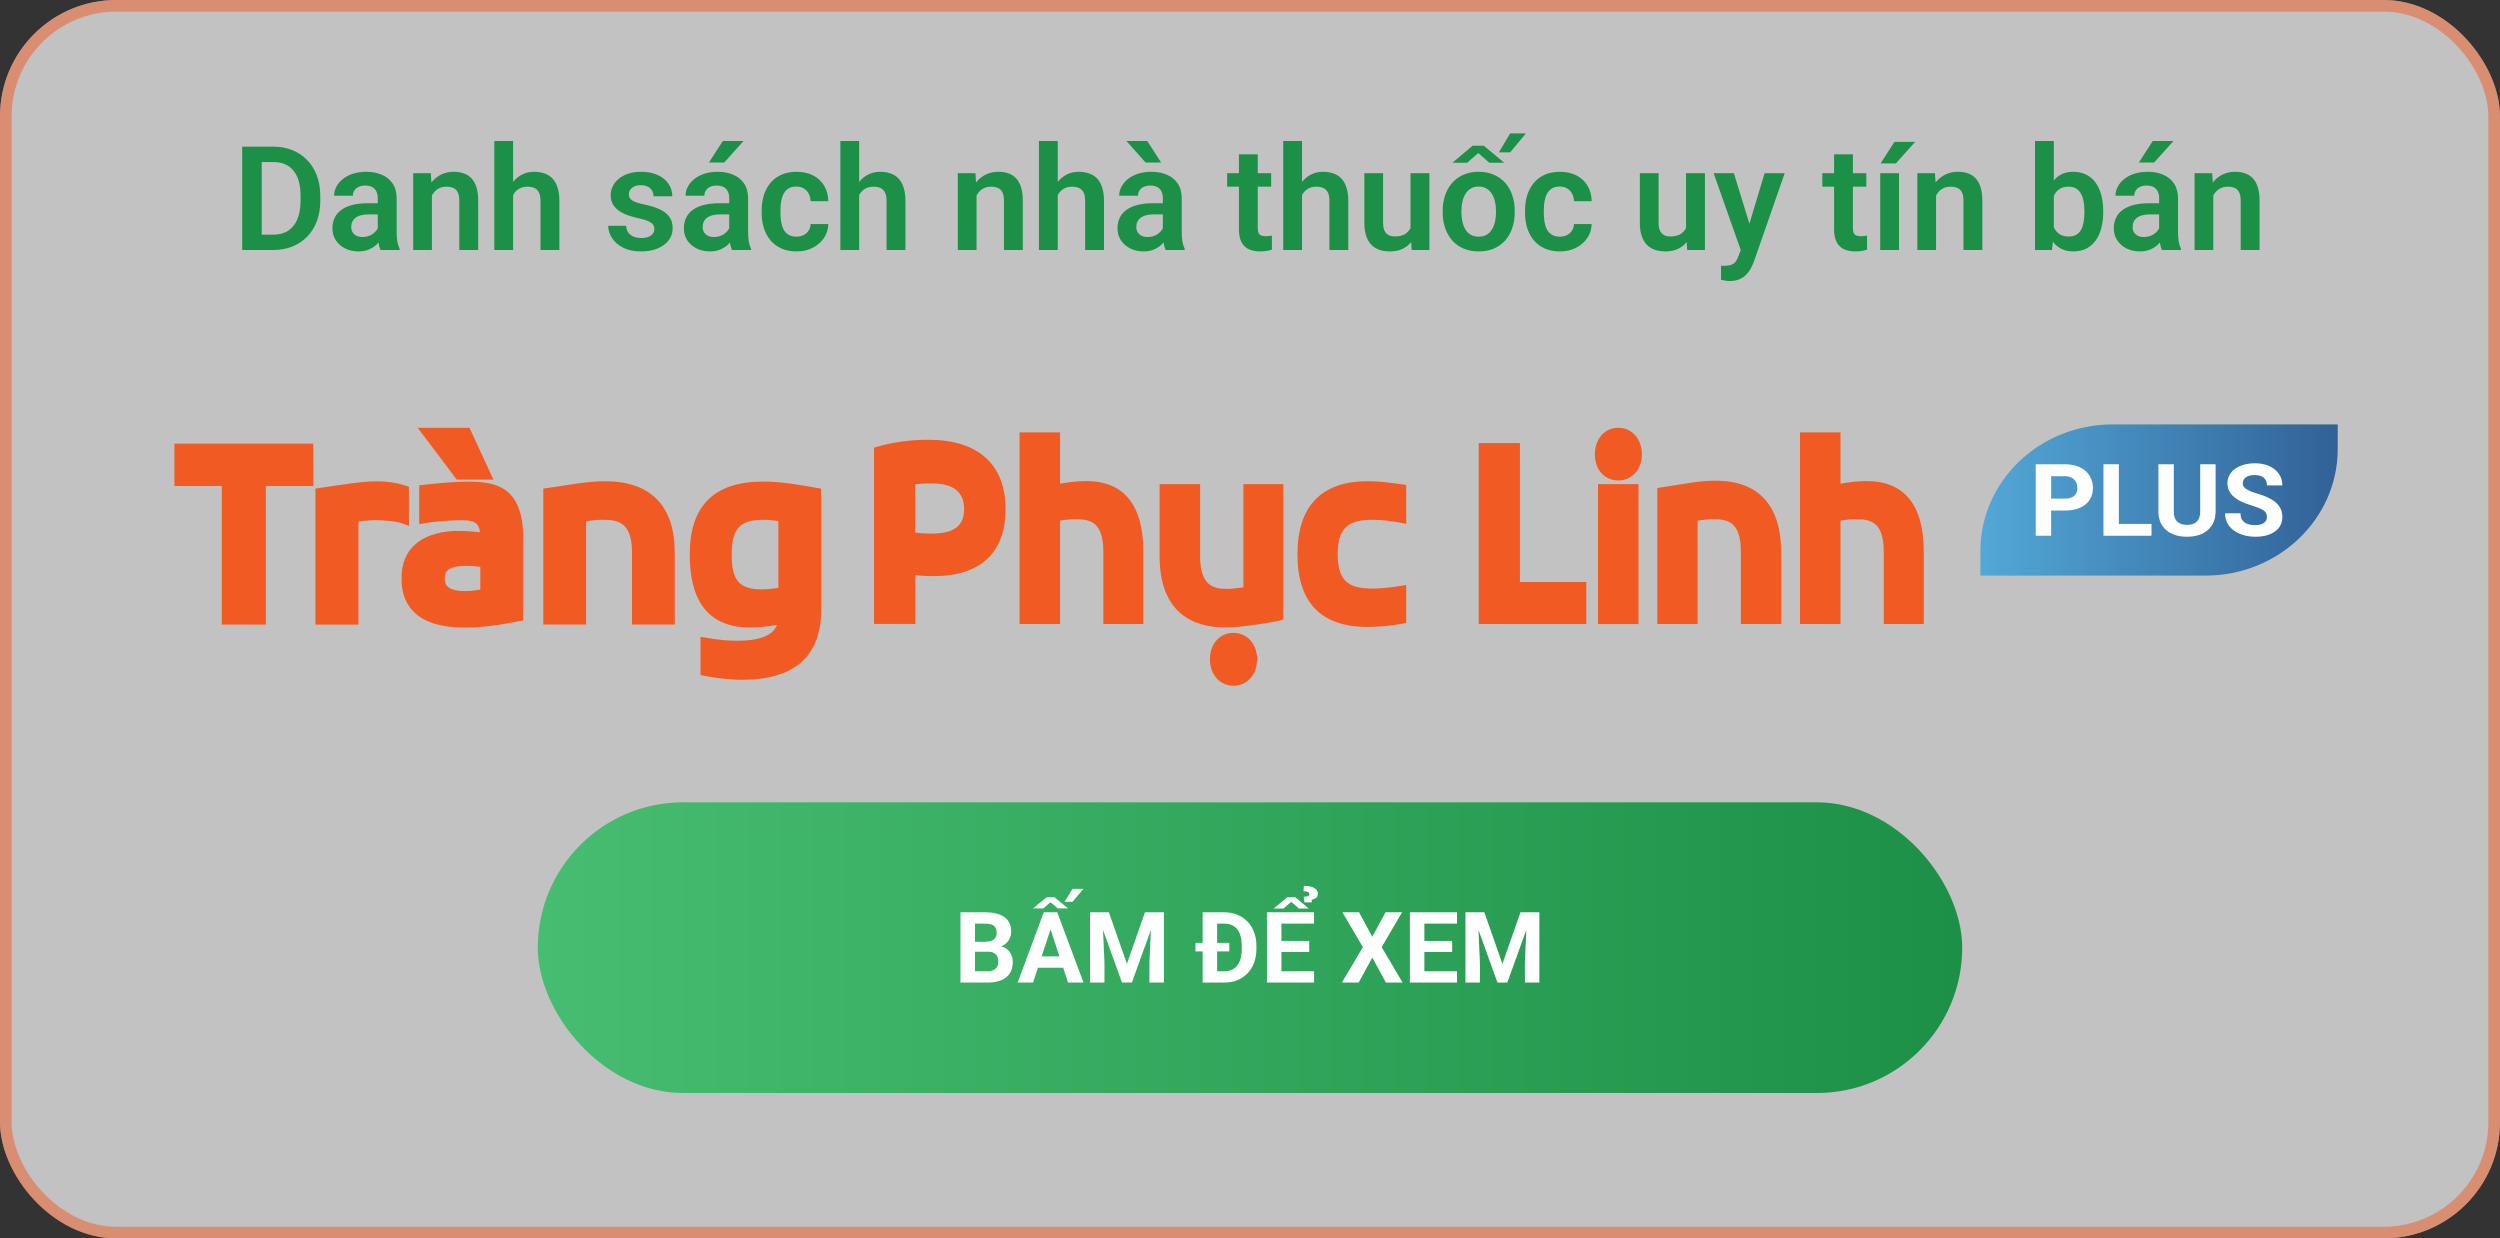
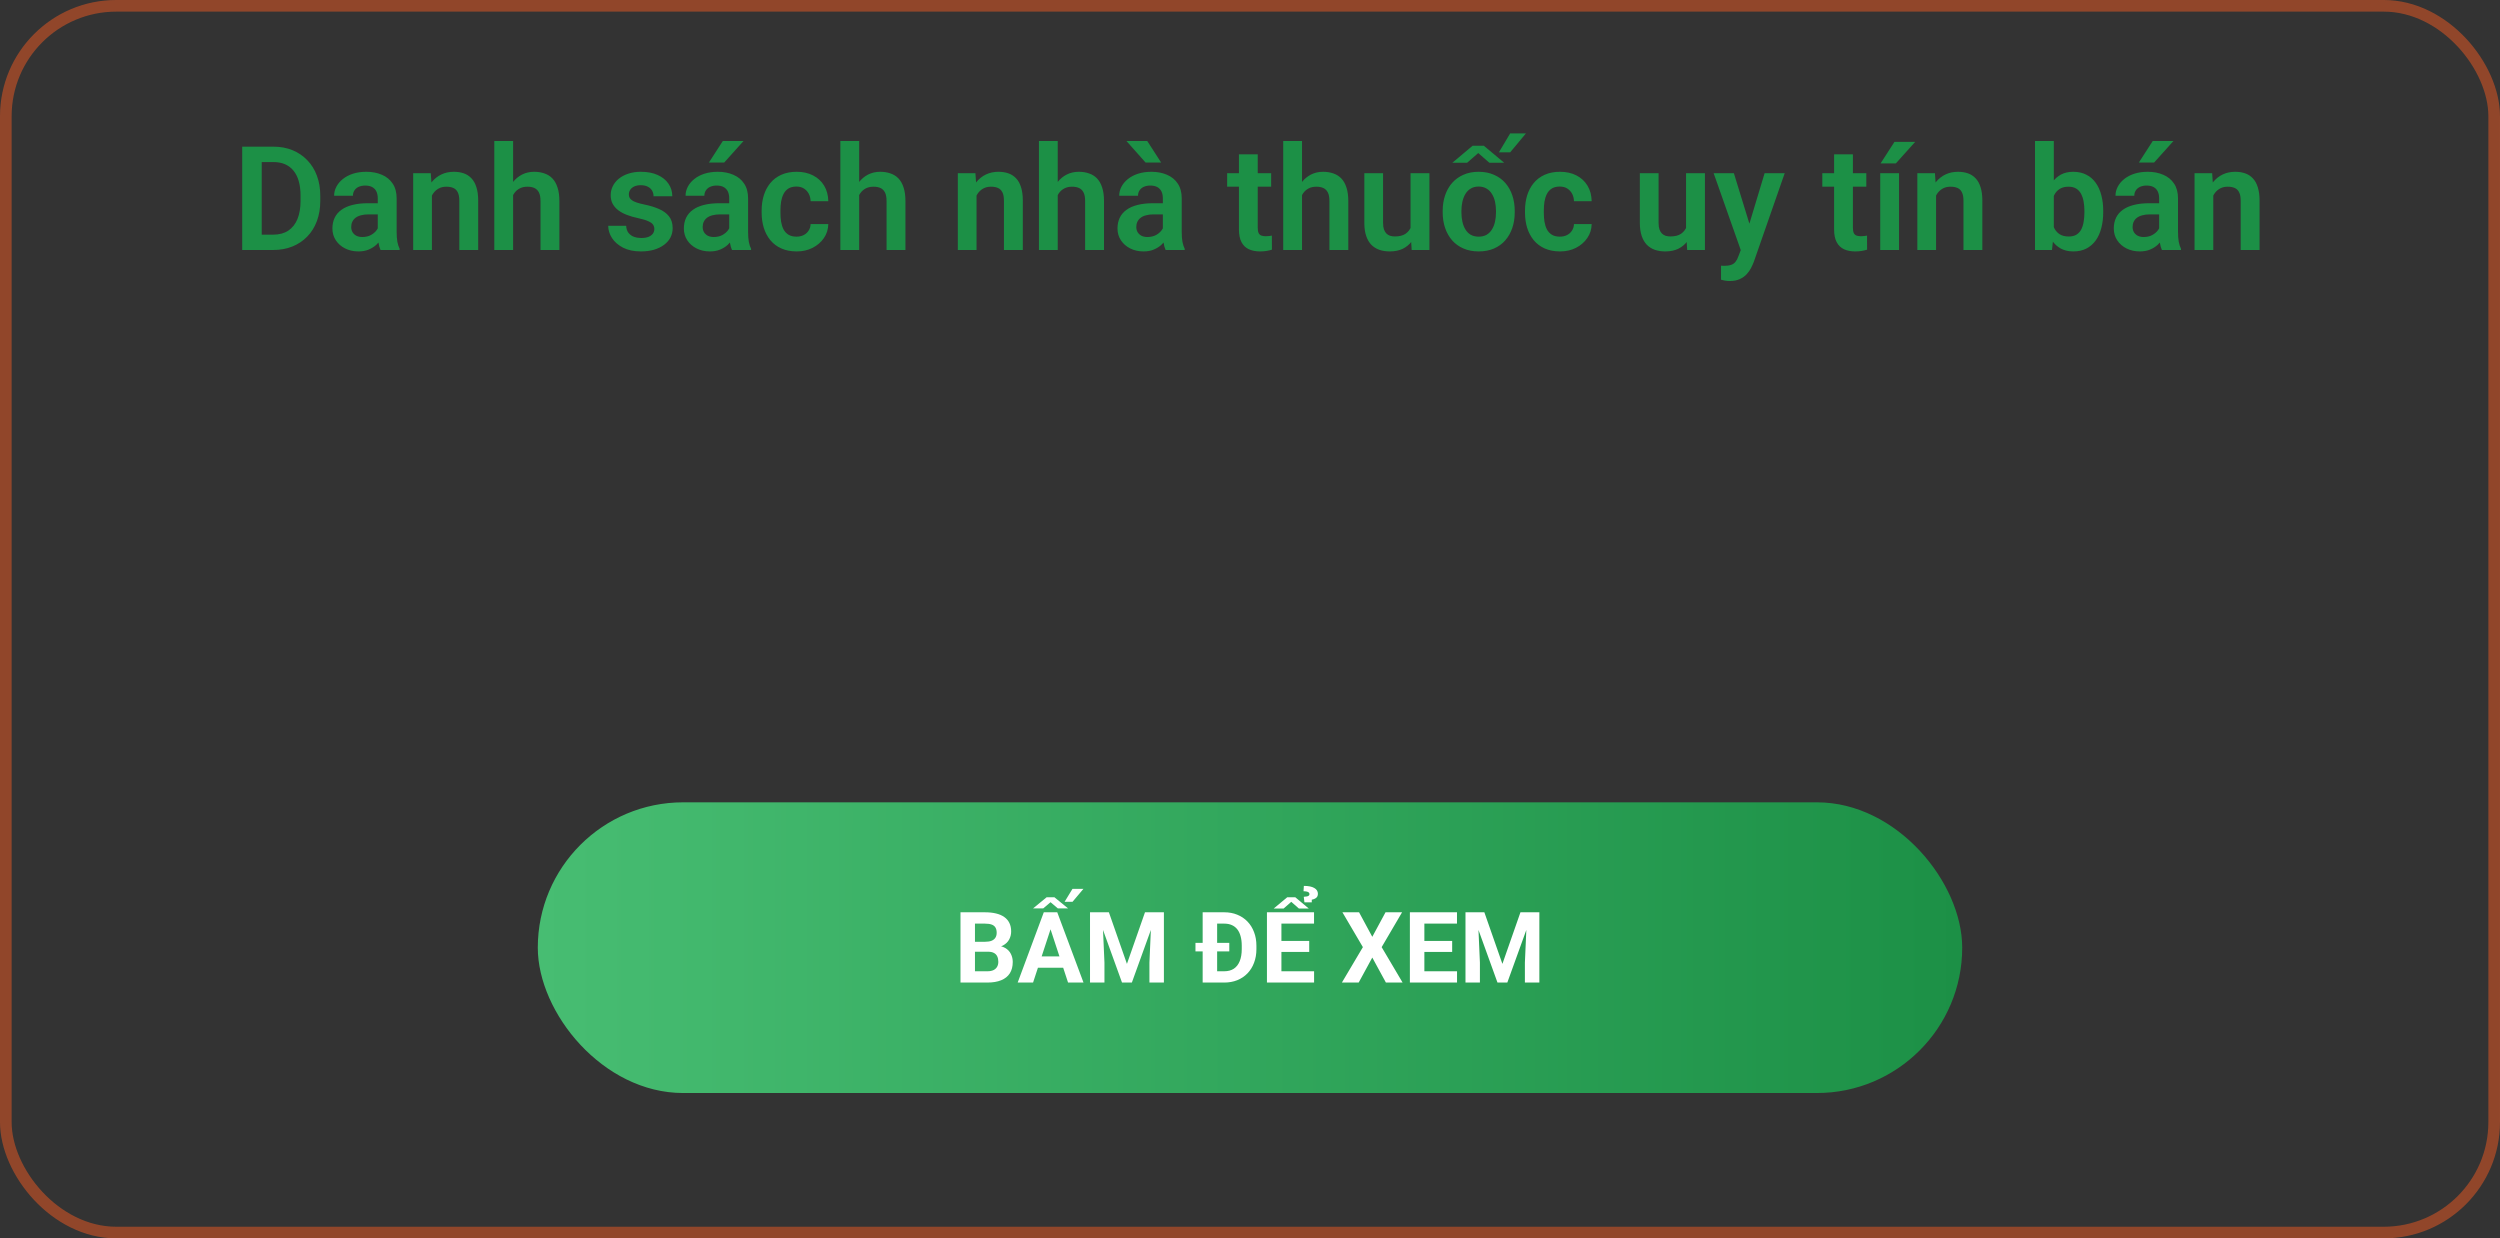
<svg xmlns="http://www.w3.org/2000/svg" width="430" height="213" viewBox="0 0 430 213" fill="none">
  <rect x="0" y="0" width="430" height="213" fill="#333333" stroke="none" />
-   <rect width="430" height="213" rx="20" fill="white" fill-opacity="0.7" />
  <rect x="1" y="1" width="428" height="211" rx="19" stroke="#F15A22" stroke-opacity="0.5" stroke-width="2" />
  <path d="M46.97 43H43.137L43.162 40.363H46.97C48.004 40.363 48.87 40.135 49.57 39.68C50.27 39.216 50.799 38.553 51.157 37.69C51.515 36.819 51.694 35.778 51.694 34.565V33.649C51.694 32.714 51.593 31.887 51.389 31.171C51.186 30.455 50.885 29.853 50.486 29.365C50.095 28.877 49.611 28.506 49.033 28.254C48.455 28.002 47.792 27.875 47.044 27.875H43.064V25.227H47.044C48.232 25.227 49.314 25.426 50.291 25.825C51.275 26.224 52.126 26.797 52.842 27.546C53.566 28.287 54.12 29.174 54.502 30.207C54.893 31.241 55.088 32.396 55.088 33.674V34.565C55.088 35.834 54.893 36.99 54.502 38.032C54.12 39.065 53.566 39.952 52.842 40.693C52.126 41.433 51.271 42.003 50.278 42.402C49.285 42.801 48.183 43 46.97 43ZM45.017 25.227V43H41.66V25.227H45.017ZM64.976 40.192V34.101C64.976 33.654 64.898 33.267 64.744 32.941C64.589 32.616 64.353 32.364 64.036 32.185C63.718 32.005 63.315 31.916 62.827 31.916C62.396 31.916 62.017 31.989 61.692 32.136C61.374 32.282 61.13 32.49 60.959 32.758C60.789 33.019 60.703 33.32 60.703 33.662H57.468C57.468 33.116 57.599 32.6 57.859 32.111C58.119 31.615 58.49 31.175 58.97 30.793C59.458 30.402 60.04 30.097 60.715 29.877C61.399 29.658 62.164 29.548 63.01 29.548C64.011 29.548 64.902 29.719 65.684 30.061C66.473 30.394 67.091 30.899 67.539 31.574C67.995 32.25 68.223 33.1 68.223 34.126V39.887C68.223 40.546 68.263 41.112 68.345 41.584C68.434 42.048 68.564 42.451 68.735 42.792V43H65.452C65.297 42.666 65.179 42.243 65.098 41.73C65.016 41.21 64.976 40.697 64.976 40.192ZM65.427 34.956L65.452 36.872H63.413C62.908 36.872 62.465 36.925 62.083 37.031C61.7 37.128 61.387 37.275 61.143 37.47C60.898 37.657 60.715 37.885 60.593 38.154C60.471 38.414 60.41 38.711 60.41 39.045C60.41 39.37 60.483 39.663 60.63 39.924C60.785 40.184 61.004 40.392 61.289 40.546C61.582 40.693 61.924 40.766 62.315 40.766C62.884 40.766 63.38 40.652 63.804 40.424C64.227 40.188 64.556 39.904 64.793 39.57C65.028 39.236 65.155 38.919 65.171 38.618L66.099 40.009C65.985 40.343 65.814 40.697 65.586 41.071C65.358 41.446 65.065 41.796 64.707 42.121C64.349 42.447 63.918 42.715 63.413 42.927C62.908 43.138 62.323 43.244 61.655 43.244C60.801 43.244 60.036 43.073 59.36 42.731C58.685 42.39 58.152 41.922 57.761 41.328C57.371 40.734 57.175 40.058 57.175 39.301C57.175 38.601 57.306 37.983 57.566 37.446C57.826 36.909 58.213 36.457 58.726 36.091C59.238 35.717 59.873 35.436 60.63 35.248C61.395 35.053 62.27 34.956 63.254 34.956H65.427ZM74.29 32.612V43H71.067V29.792H74.094L74.29 32.612ZM73.777 35.92H72.825C72.833 34.96 72.963 34.089 73.215 33.308C73.468 32.526 73.822 31.855 74.277 31.294C74.741 30.732 75.29 30.301 75.925 30C76.56 29.698 77.268 29.548 78.049 29.548C78.684 29.548 79.258 29.637 79.77 29.816C80.283 29.995 80.723 30.28 81.089 30.671C81.463 31.061 81.748 31.574 81.943 32.209C82.147 32.836 82.249 33.609 82.249 34.528V43H79.001V34.504C79.001 33.902 78.912 33.426 78.733 33.076C78.562 32.726 78.31 32.477 77.976 32.331C77.651 32.185 77.248 32.111 76.768 32.111C76.271 32.111 75.836 32.213 75.461 32.416C75.095 32.612 74.786 32.884 74.534 33.234C74.29 33.584 74.102 33.987 73.972 34.443C73.842 34.899 73.777 35.391 73.777 35.92ZM88.254 24.25V43H85.019V24.25H88.254ZM87.742 35.92H86.79C86.79 35 86.912 34.154 87.156 33.381C87.4 32.608 87.746 31.936 88.193 31.367C88.641 30.789 89.174 30.341 89.793 30.024C90.419 29.706 91.111 29.548 91.868 29.548C92.519 29.548 93.109 29.641 93.638 29.829C94.175 30.008 94.635 30.297 95.017 30.695C95.4 31.094 95.692 31.615 95.896 32.258C96.108 32.893 96.213 33.666 96.213 34.577V43H92.966V34.553C92.966 33.942 92.877 33.462 92.698 33.112C92.519 32.754 92.262 32.498 91.929 32.343C91.603 32.189 91.2 32.111 90.72 32.111C90.199 32.111 89.752 32.213 89.377 32.416C89.003 32.612 88.694 32.884 88.45 33.234C88.214 33.584 88.035 33.987 87.913 34.443C87.799 34.899 87.742 35.391 87.742 35.92ZM112.546 39.387C112.546 39.11 112.473 38.862 112.327 38.642C112.18 38.422 111.903 38.223 111.497 38.044C111.098 37.857 110.512 37.682 109.739 37.519C109.055 37.373 108.424 37.19 107.847 36.97C107.269 36.75 106.772 36.486 106.357 36.176C105.942 35.859 105.617 35.489 105.381 35.065C105.153 34.634 105.039 34.138 105.039 33.576C105.039 33.031 105.157 32.518 105.393 32.038C105.629 31.55 105.971 31.123 106.418 30.756C106.866 30.382 107.411 30.089 108.054 29.877C108.697 29.658 109.421 29.548 110.227 29.548C111.35 29.548 112.314 29.731 113.12 30.097C113.934 30.463 114.556 30.968 114.988 31.611C115.419 32.246 115.635 32.962 115.635 33.759H112.412C112.412 33.409 112.331 33.092 112.168 32.807C112.013 32.522 111.773 32.294 111.448 32.123C111.122 31.945 110.711 31.855 110.215 31.855C109.767 31.855 109.389 31.928 109.08 32.075C108.778 32.221 108.551 32.412 108.396 32.648C108.241 32.884 108.164 33.145 108.164 33.43C108.164 33.641 108.205 33.833 108.286 34.003C108.376 34.166 108.518 34.317 108.713 34.455C108.909 34.593 109.173 34.72 109.507 34.834C109.849 34.947 110.268 35.057 110.764 35.163C111.749 35.358 112.607 35.619 113.34 35.944C114.08 36.262 114.658 36.685 115.073 37.214C115.488 37.743 115.696 38.418 115.696 39.24C115.696 39.826 115.57 40.363 115.317 40.852C115.065 41.332 114.699 41.751 114.219 42.109C113.739 42.467 113.165 42.748 112.498 42.951C111.83 43.147 111.077 43.244 110.239 43.244C109.027 43.244 108.001 43.029 107.163 42.597C106.325 42.158 105.69 41.604 105.259 40.937C104.827 40.262 104.612 39.562 104.612 38.837H107.7C107.725 39.35 107.863 39.761 108.115 40.07C108.368 40.38 108.685 40.603 109.067 40.742C109.458 40.872 109.869 40.937 110.3 40.937C110.789 40.937 111.2 40.872 111.533 40.742C111.867 40.603 112.119 40.42 112.29 40.192C112.461 39.956 112.546 39.688 112.546 39.387ZM125.425 40.192V34.101C125.425 33.654 125.347 33.267 125.193 32.941C125.038 32.616 124.802 32.364 124.485 32.185C124.167 32.005 123.765 31.916 123.276 31.916C122.845 31.916 122.467 31.989 122.141 32.136C121.824 32.282 121.58 32.49 121.409 32.758C121.238 33.019 121.152 33.32 121.152 33.662H117.917C117.917 33.116 118.048 32.6 118.308 32.111C118.569 31.615 118.939 31.175 119.419 30.793C119.907 30.402 120.489 30.097 121.165 29.877C121.848 29.658 122.613 29.548 123.459 29.548C124.46 29.548 125.352 29.719 126.133 30.061C126.922 30.394 127.541 30.899 127.988 31.574C128.444 32.25 128.672 33.1 128.672 34.126V39.887C128.672 40.546 128.713 41.112 128.794 41.584C128.883 42.048 129.014 42.451 129.185 42.792V43H125.901C125.746 42.666 125.628 42.243 125.547 41.73C125.465 41.21 125.425 40.697 125.425 40.192ZM125.876 34.956L125.901 36.872H123.862C123.358 36.872 122.914 36.925 122.532 37.031C122.149 37.128 121.836 37.275 121.592 37.47C121.348 37.657 121.165 37.885 121.042 38.154C120.92 38.414 120.859 38.711 120.859 39.045C120.859 39.37 120.933 39.663 121.079 39.924C121.234 40.184 121.453 40.392 121.738 40.546C122.031 40.693 122.373 40.766 122.764 40.766C123.333 40.766 123.83 40.652 124.253 40.424C124.676 40.188 125.006 39.904 125.242 39.57C125.478 39.236 125.604 38.919 125.62 38.618L126.548 40.009C126.434 40.343 126.263 40.697 126.035 41.071C125.807 41.446 125.514 41.796 125.156 42.121C124.798 42.447 124.367 42.715 123.862 42.927C123.358 43.138 122.772 43.244 122.104 43.244C121.25 43.244 120.485 43.073 119.81 42.731C119.134 42.39 118.601 41.922 118.21 41.328C117.82 40.734 117.625 40.058 117.625 39.301C117.625 38.601 117.755 37.983 118.015 37.446C118.276 36.909 118.662 36.457 119.175 36.091C119.688 35.717 120.322 35.436 121.079 35.248C121.844 35.053 122.719 34.956 123.704 34.956H125.876ZM121.934 27.961L124.326 24.25H127.891L124.558 27.961H121.934ZM136.997 40.705C137.453 40.705 137.86 40.616 138.218 40.437C138.576 40.258 138.861 40.005 139.072 39.68C139.292 39.354 139.41 38.976 139.426 38.544H142.466C142.45 39.44 142.197 40.241 141.709 40.949C141.221 41.657 140.57 42.219 139.756 42.634C138.95 43.041 138.047 43.244 137.046 43.244C136.029 43.244 135.142 43.073 134.385 42.731C133.628 42.39 132.997 41.914 132.493 41.303C131.996 40.693 131.622 39.985 131.37 39.179C131.125 38.373 131.003 37.511 131.003 36.591V36.201C131.003 35.281 131.125 34.419 131.37 33.613C131.622 32.807 131.996 32.099 132.493 31.489C132.997 30.878 133.628 30.402 134.385 30.061C135.142 29.719 136.025 29.548 137.034 29.548C138.1 29.548 139.036 29.755 139.841 30.17C140.655 30.585 141.29 31.171 141.746 31.928C142.209 32.685 142.45 33.576 142.466 34.602H139.426C139.41 34.13 139.304 33.706 139.109 33.332C138.914 32.958 138.637 32.657 138.279 32.429C137.921 32.201 137.485 32.087 136.973 32.087C136.427 32.087 135.972 32.201 135.605 32.429C135.247 32.657 134.967 32.97 134.763 33.369C134.568 33.759 134.43 34.199 134.348 34.687C134.275 35.167 134.238 35.672 134.238 36.201V36.591C134.238 37.128 134.275 37.641 134.348 38.129C134.43 38.618 134.568 39.057 134.763 39.448C134.967 39.83 135.247 40.135 135.605 40.363C135.972 40.591 136.436 40.705 136.997 40.705ZM147.776 24.25V43H144.541V24.25H147.776ZM147.263 35.92H146.311C146.311 35 146.433 34.154 146.677 33.381C146.921 32.608 147.267 31.936 147.715 31.367C148.162 30.789 148.695 30.341 149.314 30.024C149.941 29.706 150.632 29.548 151.389 29.548C152.04 29.548 152.63 29.641 153.159 29.829C153.696 30.008 154.156 30.297 154.539 30.695C154.921 31.094 155.214 31.615 155.417 32.258C155.629 32.893 155.735 33.666 155.735 34.577V43H152.488V34.553C152.488 33.942 152.398 33.462 152.219 33.112C152.04 32.754 151.784 32.498 151.45 32.343C151.125 32.189 150.722 32.111 150.242 32.111C149.721 32.111 149.273 32.213 148.899 32.416C148.525 32.612 148.215 32.884 147.971 33.234C147.735 33.584 147.556 33.987 147.434 34.443C147.32 34.899 147.263 35.391 147.263 35.92ZM167.966 32.612V43H164.744V29.792H167.771L167.966 32.612ZM167.454 35.92H166.501C166.51 34.96 166.64 34.089 166.892 33.308C167.144 32.526 167.498 31.855 167.954 31.294C168.418 30.732 168.967 30.301 169.602 30C170.237 29.698 170.945 29.548 171.726 29.548C172.361 29.548 172.935 29.637 173.447 29.816C173.96 29.995 174.399 30.28 174.766 30.671C175.14 31.061 175.425 31.574 175.62 32.209C175.824 32.836 175.925 33.609 175.925 34.528V43H172.678V34.504C172.678 33.902 172.589 33.426 172.41 33.076C172.239 32.726 171.986 32.477 171.653 32.331C171.327 32.185 170.924 32.111 170.444 32.111C169.948 32.111 169.513 32.213 169.138 32.416C168.772 32.612 168.463 32.884 168.21 33.234C167.966 33.584 167.779 33.987 167.649 34.443C167.519 34.899 167.454 35.391 167.454 35.92ZM181.931 24.25V43H178.696V24.25H181.931ZM181.418 35.92H180.466C180.466 35 180.588 34.154 180.833 33.381C181.077 32.608 181.423 31.936 181.87 31.367C182.318 30.789 182.851 30.341 183.469 30.024C184.096 29.706 184.788 29.548 185.544 29.548C186.195 29.548 186.785 29.641 187.314 29.829C187.852 30.008 188.311 30.297 188.694 30.695C189.076 31.094 189.369 31.615 189.573 32.258C189.784 32.893 189.89 33.666 189.89 34.577V43H186.643V34.553C186.643 33.942 186.554 33.462 186.375 33.112C186.195 32.754 185.939 32.498 185.605 32.343C185.28 32.189 184.877 32.111 184.397 32.111C183.876 32.111 183.429 32.213 183.054 32.416C182.68 32.612 182.371 32.884 182.126 33.234C181.89 33.584 181.711 33.987 181.589 34.443C181.475 34.899 181.418 35.391 181.418 35.92ZM200.01 40.192V34.101C200.01 33.654 199.932 33.267 199.778 32.941C199.623 32.616 199.387 32.364 199.07 32.185C198.752 32.005 198.35 31.916 197.861 31.916C197.43 31.916 197.052 31.989 196.726 32.136C196.409 32.282 196.165 32.49 195.994 32.758C195.823 33.019 195.737 33.32 195.737 33.662H192.502C192.502 33.116 192.633 32.6 192.893 32.111C193.153 31.615 193.524 31.175 194.004 30.793C194.492 30.402 195.074 30.097 195.75 29.877C196.433 29.658 197.198 29.548 198.044 29.548C199.045 29.548 199.937 29.719 200.718 30.061C201.507 30.394 202.126 30.899 202.573 31.574C203.029 32.25 203.257 33.1 203.257 34.126V39.887C203.257 40.546 203.298 41.112 203.379 41.584C203.468 42.048 203.599 42.451 203.77 42.792V43H200.486C200.331 42.666 200.213 42.243 200.132 41.73C200.05 41.21 200.01 40.697 200.01 40.192ZM200.461 34.956L200.486 36.872H198.447C197.943 36.872 197.499 36.925 197.117 37.031C196.734 37.128 196.421 37.275 196.177 37.47C195.933 37.657 195.75 37.885 195.627 38.154C195.505 38.414 195.444 38.711 195.444 39.045C195.444 39.37 195.518 39.663 195.664 39.924C195.819 40.184 196.038 40.392 196.323 40.546C196.616 40.693 196.958 40.766 197.349 40.766C197.918 40.766 198.415 40.652 198.838 40.424C199.261 40.188 199.591 39.904 199.827 39.57C200.063 39.236 200.189 38.919 200.205 38.618L201.133 40.009C201.019 40.343 200.848 40.697 200.62 41.071C200.392 41.446 200.099 41.796 199.741 42.121C199.383 42.447 198.952 42.715 198.447 42.927C197.943 43.138 197.357 43.244 196.689 43.244C195.835 43.244 195.07 43.073 194.395 42.731C193.719 42.39 193.186 41.922 192.795 41.328C192.405 40.734 192.209 40.058 192.209 39.301C192.209 38.601 192.34 37.983 192.6 37.446C192.861 36.909 193.247 36.457 193.76 36.091C194.272 35.717 194.907 35.436 195.664 35.248C196.429 35.053 197.304 34.956 198.289 34.956H200.461ZM197.324 24.25L199.717 27.961H197.043L193.748 24.25H197.324ZM218.638 29.792V32.111H211.069V29.792H218.638ZM213.096 26.545H216.331V39.191C216.331 39.582 216.383 39.883 216.489 40.095C216.595 40.306 216.754 40.449 216.965 40.522C217.177 40.595 217.429 40.632 217.722 40.632C217.934 40.632 218.129 40.62 218.308 40.595C218.487 40.571 218.638 40.546 218.76 40.522L218.772 42.939C218.503 43.029 218.198 43.102 217.856 43.159C217.523 43.216 217.144 43.244 216.721 43.244C215.997 43.244 215.362 43.122 214.817 42.878C214.272 42.626 213.848 42.223 213.547 41.669C213.246 41.108 213.096 40.367 213.096 39.448V26.545ZM223.948 24.25V43H220.713V24.25H223.948ZM223.435 35.92H222.483C222.483 35 222.605 34.154 222.849 33.381C223.093 32.608 223.439 31.936 223.887 31.367C224.334 30.789 224.867 30.341 225.486 30.024C226.112 29.706 226.804 29.548 227.561 29.548C228.212 29.548 228.802 29.641 229.331 29.829C229.868 30.008 230.328 30.297 230.71 30.695C231.093 31.094 231.386 31.615 231.589 32.258C231.801 32.893 231.907 33.666 231.907 34.577V43H228.66V34.553C228.66 33.942 228.57 33.462 228.391 33.112C228.212 32.754 227.956 32.498 227.622 32.343C227.297 32.189 226.894 32.111 226.414 32.111C225.893 32.111 225.445 32.213 225.071 32.416C224.696 32.612 224.387 32.884 224.143 33.234C223.907 33.584 223.728 33.987 223.606 34.443C223.492 34.899 223.435 35.391 223.435 35.92ZM242.612 39.863V29.792H245.859V43H242.808L242.612 39.863ZM243.027 37.128L244.028 37.104C244.028 37.991 243.931 38.809 243.735 39.558C243.54 40.306 243.235 40.957 242.82 41.511C242.413 42.056 241.896 42.483 241.27 42.792C240.643 43.094 239.902 43.244 239.048 43.244C238.397 43.244 237.803 43.155 237.266 42.976C236.729 42.788 236.265 42.499 235.874 42.109C235.492 41.71 235.194 41.202 234.983 40.583C234.771 39.956 234.666 39.204 234.666 38.325V29.792H237.888V38.349C237.888 38.789 237.937 39.155 238.035 39.448C238.14 39.741 238.283 39.981 238.462 40.168C238.649 40.347 238.865 40.477 239.109 40.559C239.361 40.632 239.63 40.669 239.915 40.669C240.696 40.669 241.31 40.514 241.758 40.205C242.214 39.887 242.539 39.464 242.734 38.935C242.93 38.398 243.027 37.796 243.027 37.128ZM248.142 36.53V36.274C248.142 35.306 248.28 34.414 248.557 33.601C248.834 32.779 249.237 32.067 249.766 31.464C250.295 30.862 250.942 30.394 251.707 30.061C252.472 29.719 253.342 29.548 254.319 29.548C255.312 29.548 256.191 29.719 256.956 30.061C257.729 30.394 258.38 30.862 258.909 31.464C259.438 32.067 259.84 32.779 260.117 33.601C260.394 34.414 260.532 35.306 260.532 36.274V36.53C260.532 37.491 260.394 38.382 260.117 39.204C259.84 40.017 259.438 40.73 258.909 41.34C258.38 41.942 257.733 42.41 256.968 42.744C256.203 43.077 255.328 43.244 254.343 43.244C253.367 43.244 252.492 43.077 251.719 42.744C250.946 42.41 250.295 41.942 249.766 41.34C249.237 40.73 248.834 40.017 248.557 39.204C248.28 38.382 248.142 37.491 248.142 36.53ZM251.365 36.274V36.53C251.365 37.108 251.422 37.649 251.536 38.154C251.65 38.658 251.825 39.102 252.061 39.484C252.297 39.867 252.602 40.168 252.976 40.388C253.359 40.599 253.814 40.705 254.343 40.705C254.864 40.705 255.312 40.599 255.686 40.388C256.06 40.168 256.366 39.867 256.602 39.484C256.846 39.102 257.025 38.658 257.139 38.154C257.253 37.649 257.31 37.108 257.31 36.53V36.274C257.31 35.704 257.253 35.171 257.139 34.675C257.025 34.17 256.846 33.727 256.602 33.344C256.366 32.954 256.056 32.648 255.674 32.429C255.299 32.201 254.848 32.087 254.319 32.087C253.798 32.087 253.35 32.201 252.976 32.429C252.602 32.648 252.297 32.954 252.061 33.344C251.825 33.727 251.65 34.17 251.536 34.675C251.422 35.171 251.365 35.704 251.365 36.274ZM249.814 27.985L253.293 25.068H255.222L258.713 27.985H256.162L254.258 26.325L252.354 27.985H249.814ZM257.81 26.203L259.751 22.944H262.461L259.751 26.203H257.81ZM268.296 40.705C268.752 40.705 269.159 40.616 269.517 40.437C269.875 40.258 270.16 40.005 270.371 39.68C270.591 39.354 270.709 38.976 270.725 38.544H273.765C273.748 39.44 273.496 40.241 273.008 40.949C272.52 41.657 271.868 42.219 271.055 42.634C270.249 43.041 269.346 43.244 268.345 43.244C267.327 43.244 266.44 43.073 265.684 42.731C264.927 42.39 264.296 41.914 263.792 41.303C263.295 40.693 262.921 39.985 262.668 39.179C262.424 38.373 262.302 37.511 262.302 36.591V36.201C262.302 35.281 262.424 34.419 262.668 33.613C262.921 32.807 263.295 32.099 263.792 31.489C264.296 30.878 264.927 30.402 265.684 30.061C266.44 29.719 267.323 29.548 268.333 29.548C269.399 29.548 270.334 29.755 271.14 30.17C271.954 30.585 272.589 31.171 273.044 31.928C273.508 32.685 273.748 33.576 273.765 34.602H270.725C270.709 34.13 270.603 33.706 270.408 33.332C270.212 32.958 269.936 32.657 269.578 32.429C269.22 32.201 268.784 32.087 268.271 32.087C267.726 32.087 267.271 32.201 266.904 32.429C266.546 32.657 266.265 32.97 266.062 33.369C265.867 33.759 265.728 34.199 265.647 34.687C265.574 35.167 265.537 35.672 265.537 36.201V36.591C265.537 37.128 265.574 37.641 265.647 38.129C265.728 38.618 265.867 39.057 266.062 39.448C266.265 39.83 266.546 40.135 266.904 40.363C267.271 40.591 267.734 40.705 268.296 40.705ZM290 39.863V29.792H293.247V43H290.195L290 39.863ZM290.415 37.128L291.416 37.104C291.416 37.991 291.318 38.809 291.123 39.558C290.928 40.306 290.623 40.957 290.208 41.511C289.801 42.056 289.284 42.483 288.657 42.792C288.031 43.094 287.29 43.244 286.436 43.244C285.785 43.244 285.19 43.155 284.653 42.976C284.116 42.788 283.652 42.499 283.262 42.109C282.879 41.71 282.582 41.202 282.371 40.583C282.159 39.956 282.053 39.204 282.053 38.325V29.792H285.276V38.349C285.276 38.789 285.325 39.155 285.422 39.448C285.528 39.741 285.671 39.981 285.85 40.168C286.037 40.347 286.252 40.477 286.497 40.559C286.749 40.632 287.017 40.669 287.302 40.669C288.083 40.669 288.698 40.514 289.146 40.205C289.601 39.887 289.927 39.464 290.122 38.935C290.317 38.398 290.415 37.796 290.415 37.128ZM299.973 41.535L303.513 29.792H306.968L301.67 45.002C301.548 45.328 301.389 45.681 301.194 46.064C301.007 46.447 300.754 46.809 300.437 47.15C300.12 47.5 299.721 47.785 299.241 48.005C298.769 48.225 298.195 48.334 297.52 48.334C297.227 48.334 296.966 48.314 296.738 48.273C296.51 48.233 296.27 48.18 296.018 48.115V45.698C296.099 45.706 296.193 45.71 296.299 45.71C296.413 45.718 296.51 45.722 296.592 45.722C297.064 45.722 297.454 45.665 297.764 45.551C298.073 45.446 298.321 45.27 298.508 45.026C298.704 44.79 298.866 44.481 298.997 44.099L299.973 41.535ZM298.228 29.792L301.218 39.521L301.743 42.927L299.521 43.33L294.749 29.792H298.228ZM321.006 29.792V32.111H313.438V29.792H321.006ZM315.464 26.545H318.699V39.191C318.699 39.582 318.752 39.883 318.857 40.095C318.963 40.306 319.122 40.449 319.333 40.522C319.545 40.595 319.797 40.632 320.09 40.632C320.302 40.632 320.497 40.62 320.676 40.595C320.855 40.571 321.006 40.546 321.128 40.522L321.14 42.939C320.872 43.029 320.566 43.102 320.225 43.159C319.891 43.216 319.513 43.244 319.089 43.244C318.365 43.244 317.73 43.122 317.185 42.878C316.64 42.626 316.217 42.223 315.916 41.669C315.614 41.108 315.464 40.367 315.464 39.448V26.545ZM326.633 29.792V43H323.398V29.792H326.633ZM323.459 28.107L325.852 24.396H329.417L326.084 28.107H323.459ZM333.005 32.612V43H329.783V29.792H332.81L333.005 32.612ZM332.493 35.92H331.541C331.549 34.96 331.679 34.089 331.931 33.308C332.183 32.526 332.537 31.855 332.993 31.294C333.457 30.732 334.006 30.301 334.641 30C335.276 29.698 335.984 29.548 336.765 29.548C337.4 29.548 337.974 29.637 338.486 29.816C338.999 29.995 339.438 30.28 339.805 30.671C340.179 31.061 340.464 31.574 340.659 32.209C340.863 32.836 340.964 33.609 340.964 34.528V43H337.717V34.504C337.717 33.902 337.628 33.426 337.449 33.076C337.278 32.726 337.026 32.477 336.692 32.331C336.366 32.185 335.964 32.111 335.483 32.111C334.987 32.111 334.552 32.213 334.177 32.416C333.811 32.612 333.502 32.884 333.25 33.234C333.005 33.584 332.818 33.987 332.688 34.443C332.558 34.899 332.493 35.391 332.493 35.92ZM350.022 24.25H353.257V40.083L352.939 43H350.022V24.25ZM361.753 36.262V36.518C361.753 37.503 361.643 38.406 361.423 39.228C361.212 40.05 360.89 40.762 360.459 41.364C360.028 41.958 359.491 42.422 358.848 42.756C358.213 43.081 357.468 43.244 356.614 43.244C355.8 43.244 355.092 43.085 354.49 42.768C353.896 42.451 353.395 42.003 352.988 41.425C352.581 40.839 352.256 40.152 352.012 39.362C351.768 38.565 351.584 37.694 351.462 36.75V36.054C351.584 35.102 351.768 34.231 352.012 33.442C352.256 32.653 352.581 31.965 352.988 31.379C353.395 30.793 353.896 30.341 354.49 30.024C355.084 29.706 355.784 29.548 356.589 29.548C357.452 29.548 358.205 29.715 358.848 30.048C359.499 30.374 360.036 30.838 360.459 31.44C360.89 32.034 361.212 32.742 361.423 33.564C361.643 34.378 361.753 35.277 361.753 36.262ZM358.518 36.518V36.262C358.518 35.7 358.473 35.171 358.384 34.675C358.294 34.17 358.148 33.727 357.944 33.344C357.741 32.962 357.464 32.661 357.114 32.441C356.764 32.221 356.325 32.111 355.796 32.111C355.291 32.111 354.86 32.197 354.502 32.368C354.152 32.539 353.859 32.775 353.623 33.076C353.395 33.377 353.216 33.731 353.086 34.138C352.964 34.545 352.882 34.984 352.842 35.456V37.36C352.899 37.987 353.033 38.553 353.245 39.057C353.456 39.553 353.77 39.948 354.185 40.241C354.608 40.534 355.153 40.681 355.82 40.681C356.341 40.681 356.777 40.579 357.126 40.376C357.476 40.164 357.753 39.871 357.957 39.497C358.16 39.114 358.302 38.671 358.384 38.166C358.473 37.661 358.518 37.112 358.518 36.518ZM371.372 40.192V34.101C371.372 33.654 371.295 33.267 371.14 32.941C370.986 32.616 370.75 32.364 370.432 32.185C370.115 32.005 369.712 31.916 369.224 31.916C368.792 31.916 368.414 31.989 368.088 32.136C367.771 32.282 367.527 32.49 367.356 32.758C367.185 33.019 367.1 33.32 367.1 33.662H363.865C363.865 33.116 363.995 32.6 364.255 32.111C364.516 31.615 364.886 31.175 365.366 30.793C365.854 30.402 366.436 30.097 367.112 29.877C367.795 29.658 368.56 29.548 369.407 29.548C370.408 29.548 371.299 29.719 372.08 30.061C372.869 30.394 373.488 30.899 373.936 31.574C374.391 32.25 374.619 33.1 374.619 34.126V39.887C374.619 40.546 374.66 41.112 374.741 41.584C374.831 42.048 374.961 42.451 375.132 42.792V43H371.848C371.694 42.666 371.576 42.243 371.494 41.73C371.413 41.21 371.372 40.697 371.372 40.192ZM371.824 34.956L371.848 36.872H369.81C369.305 36.872 368.861 36.925 368.479 37.031C368.097 37.128 367.783 37.275 367.539 37.47C367.295 37.657 367.112 37.885 366.99 38.154C366.868 38.414 366.807 38.711 366.807 39.045C366.807 39.37 366.88 39.663 367.026 39.924C367.181 40.184 367.401 40.392 367.686 40.546C367.979 40.693 368.32 40.766 368.711 40.766C369.281 40.766 369.777 40.652 370.2 40.424C370.623 40.188 370.953 39.904 371.189 39.57C371.425 39.236 371.551 38.919 371.567 38.618L372.495 40.009C372.381 40.343 372.21 40.697 371.982 41.071C371.755 41.446 371.462 41.796 371.104 42.121C370.745 42.447 370.314 42.715 369.81 42.927C369.305 43.138 368.719 43.244 368.052 43.244C367.197 43.244 366.432 43.073 365.757 42.731C365.081 42.39 364.548 41.922 364.158 41.328C363.767 40.734 363.572 40.058 363.572 39.301C363.572 38.601 363.702 37.983 363.962 37.446C364.223 36.909 364.609 36.457 365.122 36.091C365.635 35.717 366.27 35.436 367.026 35.248C367.791 35.053 368.666 34.956 369.651 34.956H371.824ZM367.881 27.961L370.273 24.25H373.838L370.505 27.961H367.881ZM380.686 32.612V43H377.463V29.792H380.491L380.686 32.612ZM380.173 35.92H379.221C379.229 34.96 379.36 34.089 379.612 33.308C379.864 32.526 380.218 31.855 380.674 31.294C381.138 30.732 381.687 30.301 382.322 30C382.957 29.698 383.665 29.548 384.446 29.548C385.081 29.548 385.654 29.637 386.167 29.816C386.68 29.995 387.119 30.28 387.485 30.671C387.86 31.061 388.145 31.574 388.34 32.209C388.543 32.836 388.645 33.609 388.645 34.528V43H385.398V34.504C385.398 33.902 385.308 33.426 385.129 33.076C384.958 32.726 384.706 32.477 384.373 32.331C384.047 32.185 383.644 32.111 383.164 32.111C382.668 32.111 382.232 32.213 381.858 32.416C381.492 32.612 381.182 32.884 380.93 33.234C380.686 33.584 380.499 33.987 380.369 34.443C380.238 34.899 380.173 35.391 380.173 35.92Z" fill="#1C9046" />
  <g clip-path="url(#clip0_2383_159)">
    <path d="M38.156 107.425V83.582H30V76.307H53.884V83.582H45.727V107.425H38.156Z" fill="#F15A22" />
    <path d="M54.254 107.425V84.036L55.234 83.89C55.234 83.89 58.643 83.371 60.413 83.136L60.823 83.088C61.856 82.958 63.276 82.788 64.81 82.788C66.572 82.788 68.113 83.007 69.526 83.461L70.338 83.72V90.452L68.842 89.918C68.842 89.918 67.285 89.464 64.263 89.464C63.443 89.496 62.478 89.577 61.651 89.683V107.433H54.261L54.254 107.425Z" fill="#F15A22" />
-     <path d="M80.015 107.944C79.506 107.944 79.005 107.928 78.519 107.903C70.591 107.458 69.003 103.018 69.064 99.38C69.064 94.519 72.269 91.651 78.078 91.319C78.322 91.319 78.526 91.319 78.731 91.319C80.258 91.319 81.572 91.433 82.559 91.554C82.384 89.942 81.579 89.472 79.37 89.472C77.661 89.472 74.714 89.699 73.431 89.926L72.102 90.161V83.485L73.119 83.364C75.132 83.129 78.063 82.845 80.569 82.845C81.101 82.845 81.602 82.861 82.081 82.886C85.992 83.112 89.994 84.441 89.994 92.567V106.696L89.067 106.882C85.627 107.579 82.582 107.936 80.007 107.936L80.015 107.944ZM80.174 97.323C76.507 97.323 76.507 98.732 76.507 99.494C76.507 100.199 76.506 101.665 80 101.665C80.949 101.665 81.769 101.552 82.612 101.414V97.501C81.929 97.412 81.071 97.323 80.182 97.323H80.174ZM78.572 82.505L71.844 73.577H80.752L84.875 82.497H78.572V82.505Z" fill="#F15A22" />
+     <path d="M80.015 107.944C79.506 107.944 79.005 107.928 78.519 107.903C70.591 107.458 69.003 103.018 69.064 99.38C69.064 94.519 72.269 91.651 78.078 91.319C78.322 91.319 78.526 91.319 78.731 91.319C80.258 91.319 81.572 91.433 82.559 91.554C82.384 89.942 81.579 89.472 79.37 89.472C77.661 89.472 74.714 89.699 73.431 89.926L72.102 90.161V83.485L73.119 83.364C75.132 83.129 78.063 82.845 80.569 82.845C81.101 82.845 81.602 82.861 82.081 82.886C85.992 83.112 89.994 84.441 89.994 92.567V106.696L89.067 106.882C85.627 107.579 82.582 107.936 80.007 107.936L80.015 107.944ZM80.174 97.323C76.507 97.323 76.507 98.732 76.507 99.494C76.507 100.199 76.506 101.665 80 101.665C80.949 101.665 81.769 101.552 82.612 101.414V97.501C81.929 97.412 81.071 97.323 80.182 97.323H80.174ZM78.572 82.505L71.844 73.577H80.752L84.875 82.497H78.572V82.505" fill="#F15A22" />
    <path d="M108.706 107.425V94.965C108.706 89.837 106.261 89.407 103.762 89.407C103.625 89.407 103.527 89.407 103.42 89.407C102.699 89.407 101.826 89.488 100.8 89.65V107.425H93.449V84.036L99.502 83.136L99.684 83.112C100.8 82.966 102.334 82.772 104.066 82.772C111.911 82.772 116.057 87.009 116.057 95.013V107.425H108.706Z" fill="#F15A22" />
    <path d="M127.799 116.928C125.825 116.928 123.683 116.718 121.427 116.296L120.486 116.118V109.531L121.8 109.75C123.645 110.058 125.141 110.204 126.516 110.204H126.865C131.885 110.204 133.229 108.608 133.631 107.49C132.029 107.781 130.472 107.927 128.984 107.927C122.111 107.927 118.633 103.706 118.633 95.378C118.633 87.049 122.772 82.829 131.277 82.829C134.368 82.829 137.512 83.388 140.284 83.882L141.233 84.052V105.116C141.233 110.496 138.902 116.912 127.791 116.912L127.799 116.928ZM131.148 89.415C127.237 89.415 125.847 90.979 125.847 95.394C125.847 99.809 127.153 101.373 131.011 101.373C131.915 101.373 132.842 101.284 133.882 101.106V89.634C132.978 89.488 132.044 89.407 131.14 89.407L131.148 89.415Z" fill="#F15A22" />
    <path d="M150.336 107.328V76.988L151.151 76.761C153.668 76.048 156.693 75.643 159.439 75.643H159.896C168.312 75.708 172.953 79.937 172.953 87.536C172.953 95.135 168.605 99.04 160.718 99.097C160.561 99.097 160.375 99.097 160.196 99.097C159.324 99.097 158.402 99.04 157.422 98.919V107.32H150.336V107.328ZM157.422 91.603C158.28 91.716 159.181 91.781 160.046 91.781C160.232 91.781 160.411 91.781 160.597 91.773C165.28 91.7 165.824 89.318 165.824 87.528C165.824 84.676 164.029 83.202 160.49 83.145C160.297 83.145 160.118 83.137 159.939 83.137C159.11 83.137 158.244 83.194 157.422 83.307V91.595V91.603Z" fill="#F15A22" />
    <path d="M189.775 107.328V94.868C189.775 89.74 187.452 89.311 185.078 89.311C184.949 89.311 184.849 89.311 184.756 89.311C183.984 89.311 183.075 89.424 182.332 89.529V107.328H175.367V74.371H182.332V83.194C183.776 82.943 185.271 82.74 186.772 82.74C193.329 82.74 196.654 86.84 196.654 94.917V107.328H189.775Z" fill="#F15A22" />
    <path d="M210.751 107.92C207.669 107.92 205.166 107.174 203.322 105.708C200.755 103.666 199.453 100.288 199.453 95.678V83.267H206.418V95.63C206.418 100.847 208.799 101.284 211.03 101.284C211.909 101.284 212.91 101.155 213.861 101.017V83.267H220.74V106.55L219.932 106.785C219.675 106.858 216.95 107.336 215.013 107.571L214.877 107.587C213.826 107.733 212.381 107.928 210.758 107.928L210.751 107.92Z" fill="#F15A22" />
    <path d="M235.184 107.83C227.211 107.83 223.164 103.626 223.164 95.346C223.164 87.066 227.247 82.764 235.291 82.764C235.706 82.764 236.114 82.772 236.528 82.796C238.159 82.902 239.739 83.104 240.933 83.275L241.87 83.404V90.104L240.618 89.861C239.496 89.642 237.737 89.407 236.149 89.407C232.302 89.407 230.079 90.379 230.079 95.338C230.079 100.296 232.367 101.228 236.064 101.228C237.436 101.228 238.938 101.09 240.647 100.814L241.87 100.62V107.158L240.954 107.312C239.853 107.498 238.159 107.741 236.385 107.798C235.992 107.814 235.584 107.83 235.177 107.83H235.184Z" fill="#F15A22" />
    <path d="M254.34 107.328V76.21H261.426V100.101H272.845V107.328H254.34Z" fill="#F15A22" />
    <path d="M274.857 107.328V83.266H281.821V107.336H274.857V107.328ZM278.339 82.635C275.972 82.635 274.32 80.779 274.32 78.13C274.32 75.481 276.008 73.577 278.339 73.577C280.67 73.577 282.4 75.489 282.4 78.13C282.4 80.771 280.691 82.635 278.339 82.635Z" fill="#F15A22" />
    <path d="M299.428 107.328V94.868C299.428 89.74 297.125 89.31 294.773 89.31C294.644 89.31 294.551 89.31 294.451 89.31C293.772 89.31 292.95 89.391 291.984 89.553V107.328H285.062V83.939L290.761 83.04L290.933 83.016C291.984 82.87 293.429 82.675 295.059 82.675C302.445 82.675 306.35 86.912 306.35 94.917V107.328H299.428Z" fill="#F15A22" />
    <path d="M324.006 107.328V94.868C324.006 89.74 321.682 89.311 319.308 89.311C319.179 89.311 319.079 89.311 318.986 89.311C318.214 89.311 317.306 89.424 316.562 89.529V107.328H309.598V74.371H316.562V83.194C318.007 82.943 319.508 82.74 321.003 82.74C327.56 82.74 330.885 86.84 330.885 94.917V107.328H324.006Z" fill="#F15A22" />
    <path d="M212.146 117.95C209.808 117.95 208.113 116.03 208.113 113.38C208.113 110.731 209.808 108.852 212.146 108.852C214.484 108.852 216.222 110.755 216.222 113.38C216.222 116.005 214.506 117.95 212.146 117.95Z" fill="#F15A22" />
    <g clip-path="url(#clip1_2383_159)">
-       <path d="M363.362 73H402.087V77.231C402.087 89.245 391.902 99 379.358 99H340.633V94.769C340.633 82.755 350.818 73 363.362 73Z" fill="url(#paint0_linear_2383_159)" />
      <path d="M352.794 87.816V92.149H350.148V79.851H355.159C356.123 79.851 356.972 80.019 357.702 80.357C358.435 80.696 358.996 81.177 359.389 81.796C359.782 82.416 359.98 83.128 359.98 83.922C359.98 85.127 359.551 86.076 358.689 86.772C357.827 87.468 356.635 87.816 355.112 87.816H352.794ZM352.794 85.763H355.159C355.859 85.763 356.39 85.605 356.76 85.288C357.127 84.972 357.312 84.523 357.312 83.938C357.312 83.353 357.127 82.847 356.757 82.477C356.387 82.106 355.875 81.913 355.221 81.901H352.797V85.76L352.794 85.763Z" fill="white" />
      <path d="M364.442 90.115H370.06V92.149H361.797V79.851H364.442V90.115Z" fill="white" />
      <path d="M381.085 79.851V87.952C381.085 89.296 380.645 90.362 379.767 91.143C378.888 91.924 377.686 92.317 376.164 92.317C374.641 92.317 373.475 91.937 372.594 91.178C371.712 90.419 371.263 89.372 371.246 88.043V79.851H373.892V87.967C373.892 88.774 374.093 89.359 374.496 89.729C374.899 90.099 375.457 90.283 376.167 90.283C377.653 90.283 378.41 89.533 378.433 88.037V79.851H381.088H381.085Z" fill="white" />
      <path d="M389.914 88.923C389.914 88.445 389.739 88.078 389.386 87.822C389.032 87.566 388.398 87.297 387.48 87.012C386.562 86.728 385.835 86.449 385.3 86.171C383.84 85.418 383.114 84.4 383.114 83.122C383.114 82.457 383.309 81.866 383.702 81.344C384.091 80.822 384.653 80.417 385.386 80.123C386.119 79.832 386.938 79.683 387.85 79.683C388.761 79.683 389.584 79.842 390.3 80.161C391.017 80.481 391.575 80.93 391.972 81.509C392.368 82.087 392.566 82.749 392.566 83.486H389.921C389.921 82.922 389.736 82.486 389.366 82.173C388.996 81.86 388.474 81.705 387.804 81.705C387.133 81.705 386.654 81.834 386.294 82.097C385.934 82.359 385.756 82.704 385.756 83.131C385.756 83.53 385.967 83.865 386.387 84.137C386.806 84.409 387.427 84.662 388.243 84.896C389.749 85.33 390.845 85.867 391.532 86.509C392.219 87.151 392.563 87.952 392.563 88.907C392.563 89.973 392.143 90.805 391.301 91.412C390.459 92.016 389.329 92.32 387.906 92.32C386.919 92.32 386.02 92.146 385.208 91.801C384.395 91.453 383.778 90.982 383.352 90.378C382.926 89.777 382.711 89.078 382.711 88.284H385.366C385.366 89.641 386.212 90.321 387.906 90.321C388.533 90.321 389.026 90.198 389.379 89.954C389.732 89.71 389.907 89.366 389.907 88.929L389.914 88.923Z" fill="white" />
    </g>
  </g>
  <rect x="92.5" y="138" width="245" height="50" rx="25" fill="url(#paint1_linear_2383_159)" />
  <path d="M169.935 163.696H166.831L166.814 161.986H169.42C169.88 161.986 170.256 161.928 170.549 161.812C170.843 161.69 171.061 161.515 171.205 161.289C171.354 161.056 171.429 160.774 171.429 160.442C171.429 160.066 171.357 159.761 171.213 159.529C171.075 159.296 170.856 159.128 170.558 159.022C170.264 158.917 169.885 158.865 169.42 158.865H167.694V169H165.204V156.914H169.42C170.123 156.914 170.751 156.98 171.305 157.113C171.864 157.246 172.337 157.448 172.724 157.719C173.111 157.99 173.408 158.333 173.612 158.749C173.817 159.158 173.919 159.645 173.919 160.209C173.919 160.708 173.806 161.167 173.579 161.587C173.358 162.008 173.006 162.351 172.525 162.617C172.049 162.882 171.426 163.029 170.657 163.057L169.935 163.696ZM169.827 169H166.15L167.121 167.058H169.827C170.264 167.058 170.621 166.988 170.898 166.85C171.175 166.706 171.379 166.513 171.512 166.269C171.645 166.026 171.711 165.746 171.711 165.431C171.711 165.076 171.651 164.769 171.529 164.509C171.413 164.249 171.224 164.05 170.964 163.912C170.704 163.768 170.361 163.696 169.935 163.696H167.536L167.553 161.986H170.541L171.114 162.658C171.85 162.647 172.442 162.777 172.89 163.048C173.344 163.314 173.673 163.66 173.878 164.086C174.088 164.512 174.193 164.969 174.193 165.456C174.193 166.23 174.025 166.883 173.687 167.415C173.349 167.94 172.854 168.336 172.201 168.602C171.554 168.867 170.762 169 169.827 169ZM180.975 158.981L177.688 169H175.04L179.531 156.914H181.216L180.975 158.981ZM183.706 169L180.411 158.981L180.145 156.914H181.847L186.362 169H183.706ZM183.557 164.501V166.452H177.173V164.501H183.557ZM177.68 156.25L180.029 154.324H181.357L183.714 156.25H181.955L180.693 155.179L179.431 156.25H177.68ZM183.108 155.113L184.47 152.88H186.354L184.47 155.113H183.108ZM188.62 156.914H190.729L193.833 165.788L196.938 156.914H199.046L194.68 169H192.986L188.62 156.914ZM187.483 156.914H189.583L189.965 165.563V169H187.483V156.914ZM198.083 156.914H200.191V169H197.701V165.563L198.083 156.914ZM210.567 169H207.936L207.953 167.058H210.567C211.22 167.058 211.771 166.911 212.219 166.618C212.667 166.319 213.005 165.884 213.232 165.314C213.464 164.744 213.581 164.056 213.581 163.248V162.658C213.581 162.038 213.514 161.493 213.381 161.023C213.254 160.553 213.063 160.157 212.809 159.836C212.554 159.515 212.241 159.274 211.871 159.114C211.5 158.948 211.074 158.865 210.592 158.865H207.886V156.914H210.592C211.4 156.914 212.139 157.052 212.809 157.329C213.484 157.6 214.068 157.99 214.56 158.5C215.053 159.009 215.432 159.617 215.697 160.326C215.968 161.028 216.104 161.812 216.104 162.675V163.248C216.104 164.105 215.968 164.888 215.697 165.597C215.432 166.305 215.053 166.914 214.56 167.423C214.073 167.926 213.489 168.317 212.809 168.593C212.133 168.864 211.386 169 210.567 169ZM209.347 156.914V169H206.857V156.914H209.347ZM211.439 162.168V163.646H205.62V162.168H211.439ZM226.023 167.058V169H219.59V167.058H226.023ZM220.404 156.914V169H217.914V156.914H220.404ZM225.185 161.836V163.729H219.59V161.836H225.185ZM226.015 156.914V158.865H219.59V156.914H226.015ZM222.794 154.333L225.11 156.267H223.409L222.097 155.113L220.786 156.267H219.076L221.4 154.333H222.794ZM225.625 155.204H224.363L224.247 154.25C224.479 154.238 224.665 154.216 224.803 154.183C224.947 154.15 225.052 154.103 225.119 154.042C225.191 153.976 225.227 153.893 225.227 153.793C225.227 153.66 225.182 153.561 225.094 153.494C225.005 153.422 224.883 153.372 224.729 153.345C224.579 153.312 224.405 153.295 224.206 153.295L224.264 152.374C224.662 152.374 225.011 152.404 225.31 152.465C225.608 152.526 225.86 152.617 226.065 152.739C226.27 152.855 226.422 152.996 226.521 153.162C226.627 153.328 226.679 153.516 226.679 153.727C226.679 154.053 226.569 154.297 226.347 154.457C226.131 154.612 225.891 154.709 225.625 154.748V155.204ZM233.76 156.914L236.034 161.131L238.309 156.914H241.156L237.645 162.907L241.247 169H238.375L236.034 164.7L233.693 169H230.805L234.416 162.907L230.896 156.914H233.76ZM250.61 167.058V169H244.177V167.058H250.61ZM244.991 156.914V169H242.5V156.914H244.991ZM249.772 161.836V163.729H244.177V161.836H249.772ZM250.602 156.914V158.865H244.177V156.914H250.602ZM253.2 156.914H255.309L258.413 165.788L261.518 156.914H263.626L259.26 169H257.566L253.2 156.914ZM252.063 156.914H254.163L254.545 165.563V169H252.063V156.914ZM262.663 156.914H264.771V169H262.281V165.563L262.663 156.914Z" fill="white" />
  <defs>
    <linearGradient id="paint0_linear_2383_159" x1="340.633" y1="86" x2="402.087" y2="86" gradientUnits="userSpaceOnUse">
      <stop stop-color="#52A8D7" />
      <stop offset="1" stop-color="#316197" />
    </linearGradient>
    <linearGradient id="paint1_linear_2383_159" x1="92.5" y1="163" x2="337.5" y2="163" gradientUnits="userSpaceOnUse">
      <stop stop-color="#47BD72" />
      <stop offset="1" stop-color="#1C9046" />
    </linearGradient>
    <clipPath id="clip0_2383_159">
-       <rect width="374" height="55" fill="white" transform="translate(28 63)" />
-     </clipPath>
+       </clipPath>
    <clipPath id="clip1_2383_159">
      <rect width="61.455" height="26" fill="white" transform="translate(340.633 73)" />
    </clipPath>
  </defs>
</svg>